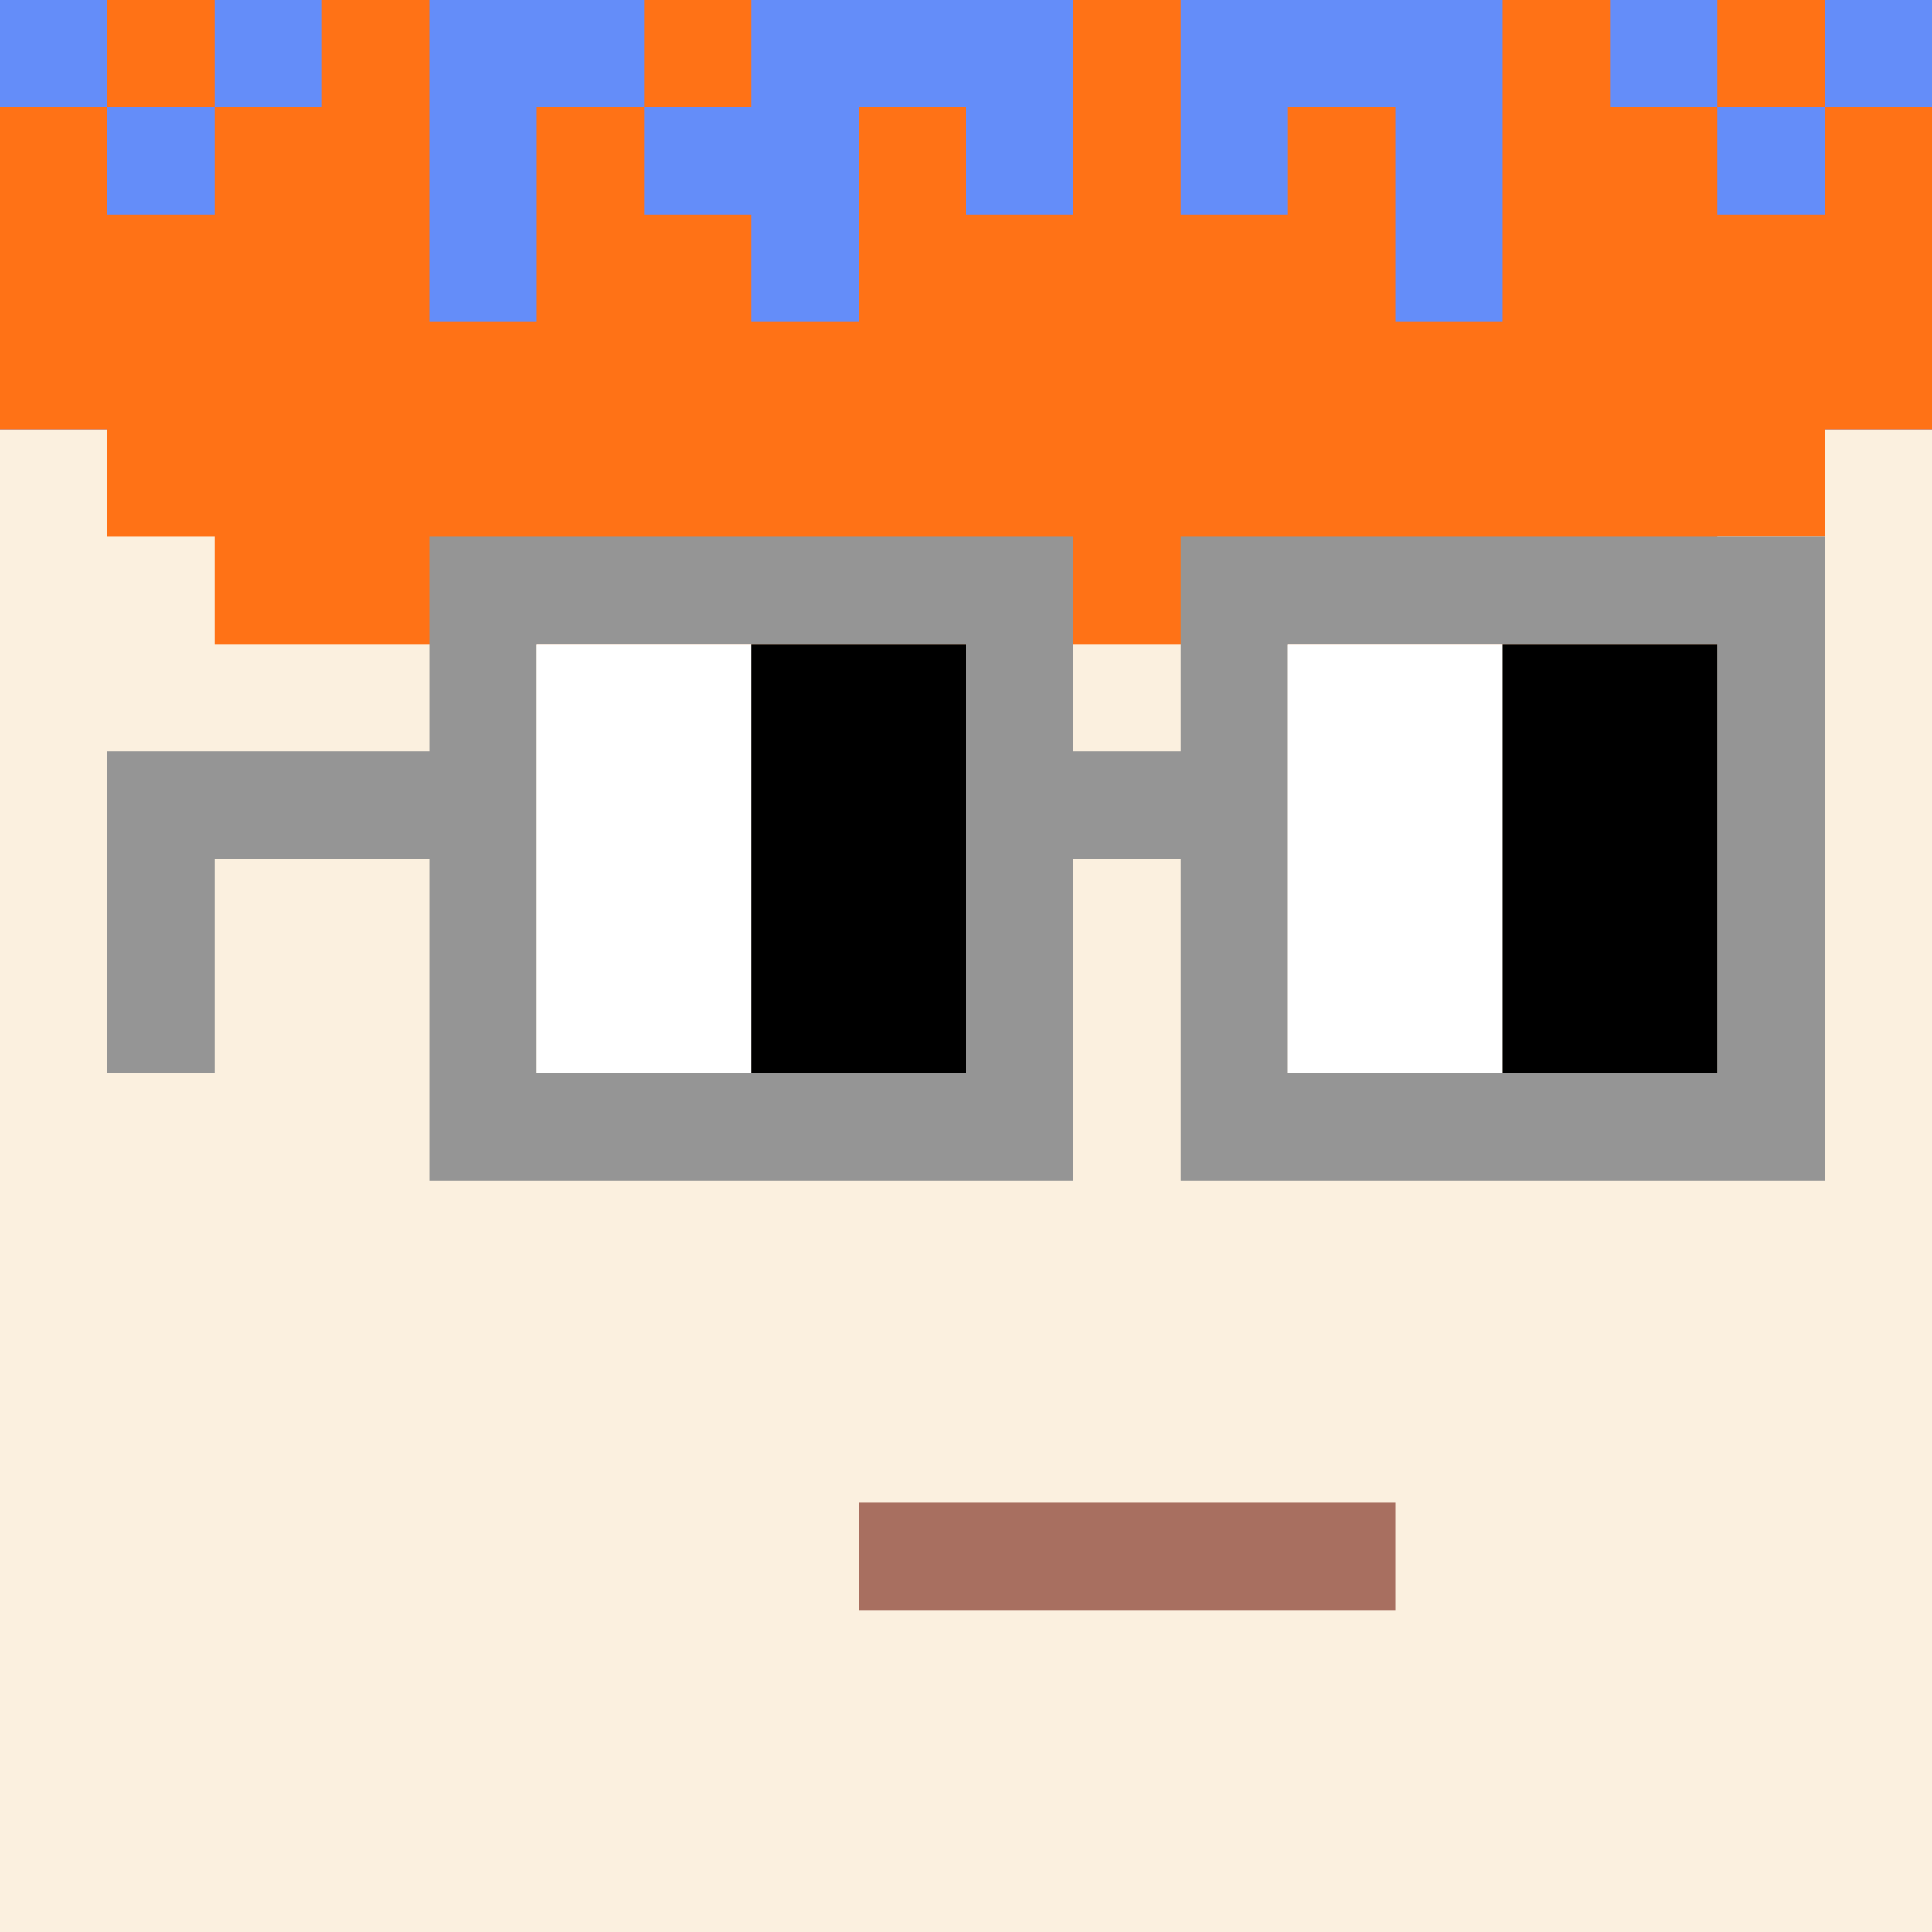
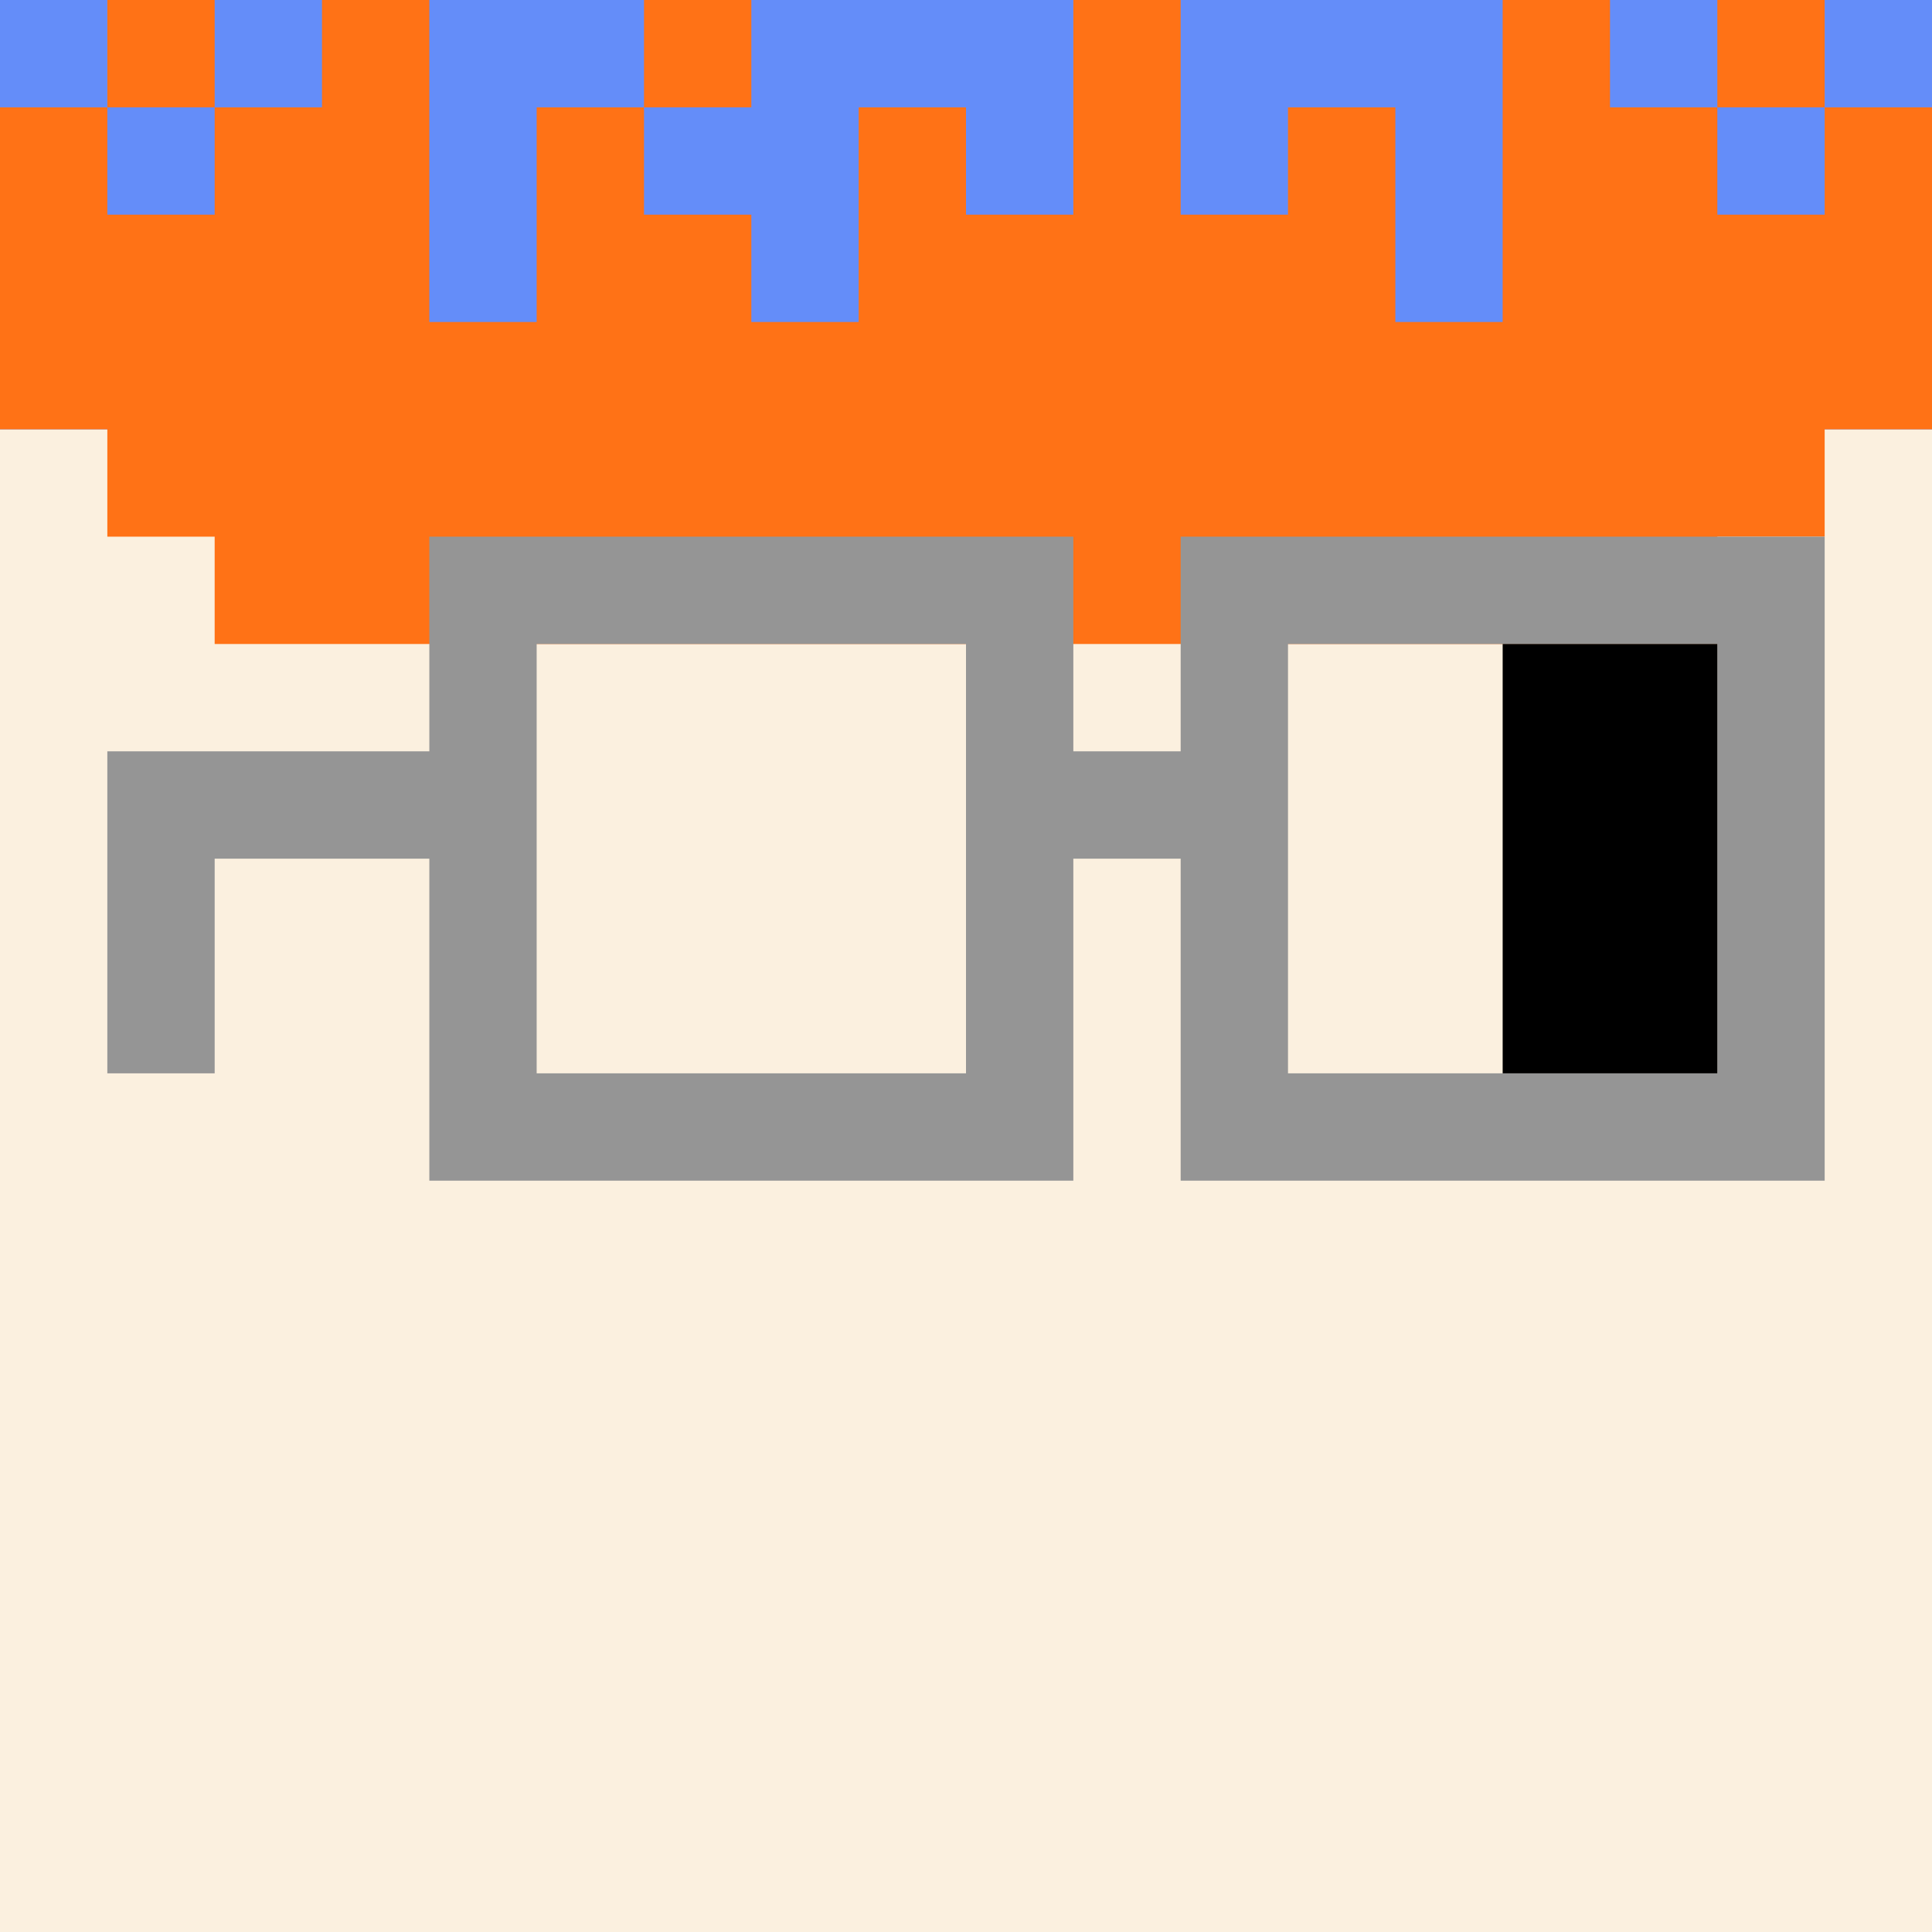
<svg xmlns="http://www.w3.org/2000/svg" width="18" height="18" viewBox="0 0 18 18" fill="none">
  <rect x="0" y="0" width="18" height="18" fill="#333333" stroke="none" />
  <g clip-path="url(#0_clip0_18_64474)">
-     <path d="M18 0H0V18H18V0Z" fill="#A3EFD0" />
    <path d="M18 0H0V18H18V0Z" fill="#FBF0DF" />
    <path d="M0 4H18V-6H0V4Z" fill="#648DF9" />
  </g>
-   <path d="M13 14H8V15H13V14Z" fill="#A86F60" />
  <g clip-path="url(#0_clip1_18_64474)">
    <path fill-rule="evenodd" clip-rule="evenodd" d="M4 0V3H5V1H6V2H7V3H8V1H9V2H10V0H11V2H12V1H13V3H14V0H15V1H16V2H17V1H18V4H17V5H16V6H2V5H1V4H-1V1H1V2H2V1H3V0H4ZM2 0V1H1V0H2ZM17 0V1H16V0H17ZM7 0V1H6V0H7Z" fill="#FF7216" />
  </g>
  <path d="M16 6H12V10H16V6ZM9 6H5V10H9V6ZM17 11H11V8H10V11H4V8H2V10H1V7H4V5H10V7H11V5H17V11Z" fill="#959595" />
-   <path d="M5 6H7V10H5V6ZM12 6H14V10H12V6Z" fill="white" />
-   <path d="M7 6H9V10H7V6Z" fill="black" />
  <path d="M14 6H16V10H14V6Z" fill="black" />
  <defs>
    <clipPath id="0_clip0_18_64474">
      <rect width="18" height="18" fill="white" />
    </clipPath>
    <clipPath id="0_clip1_18_64474">
      <rect width="18" height="18" fill="white" />
    </clipPath>
  </defs>
</svg>